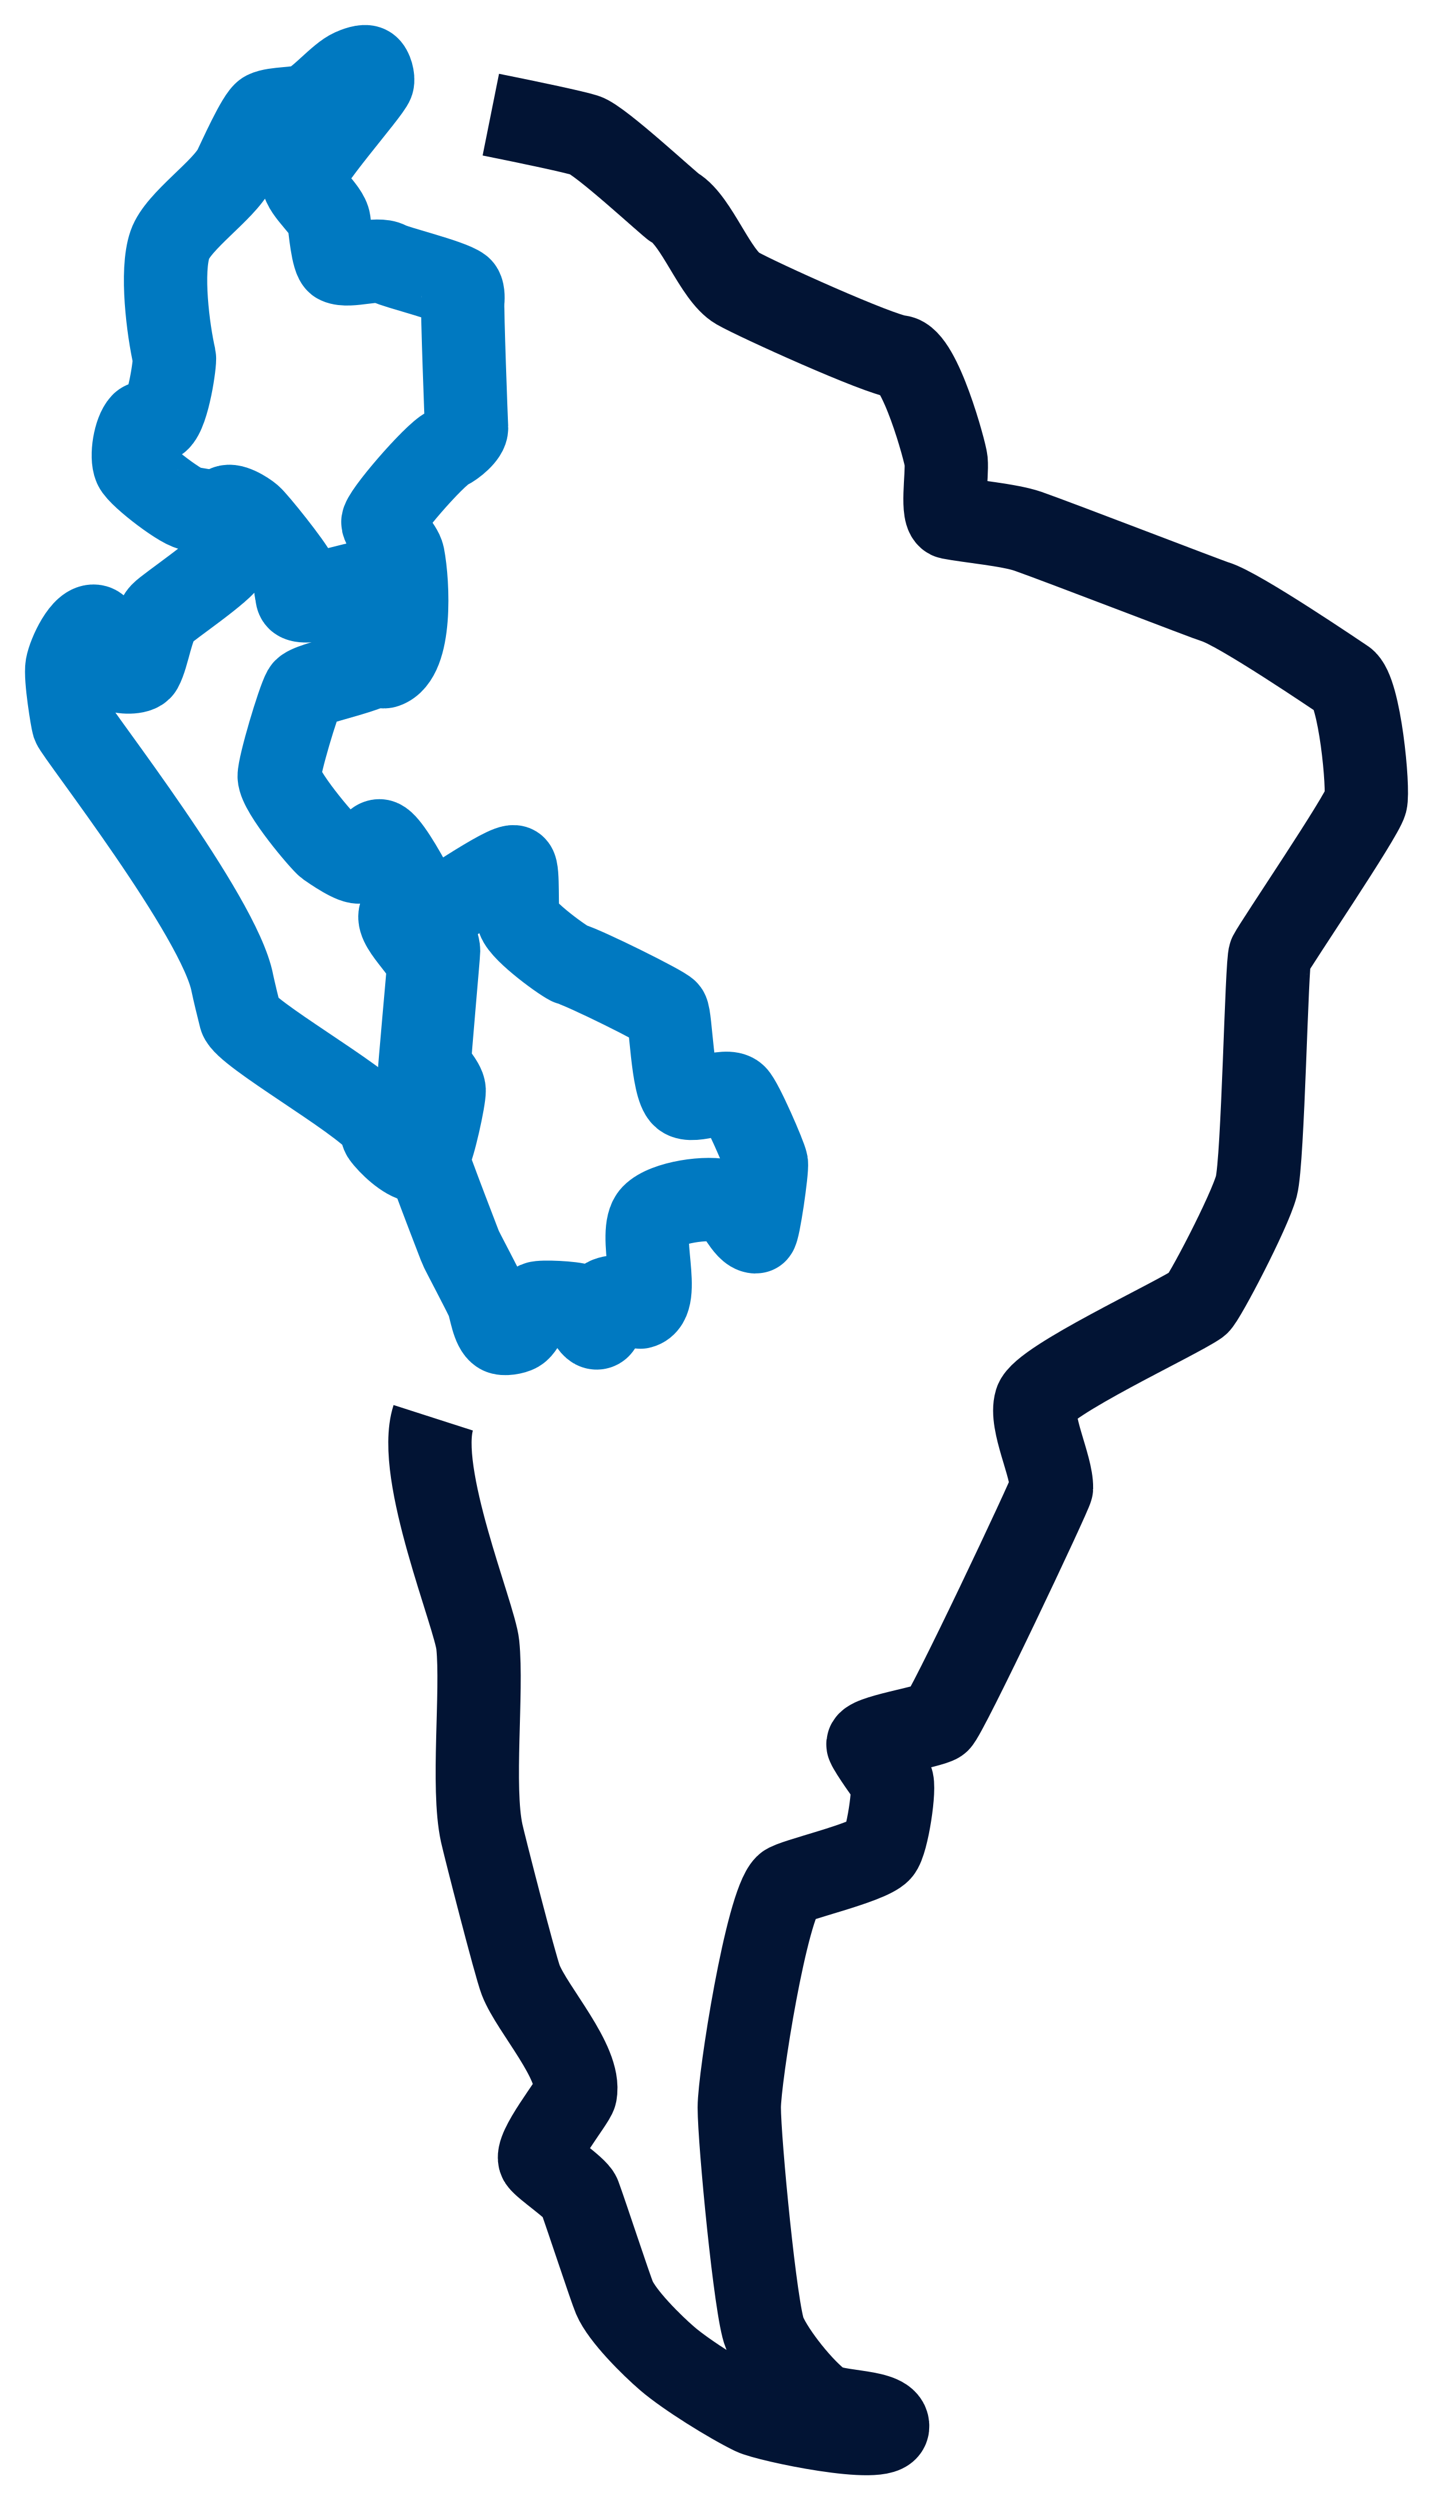
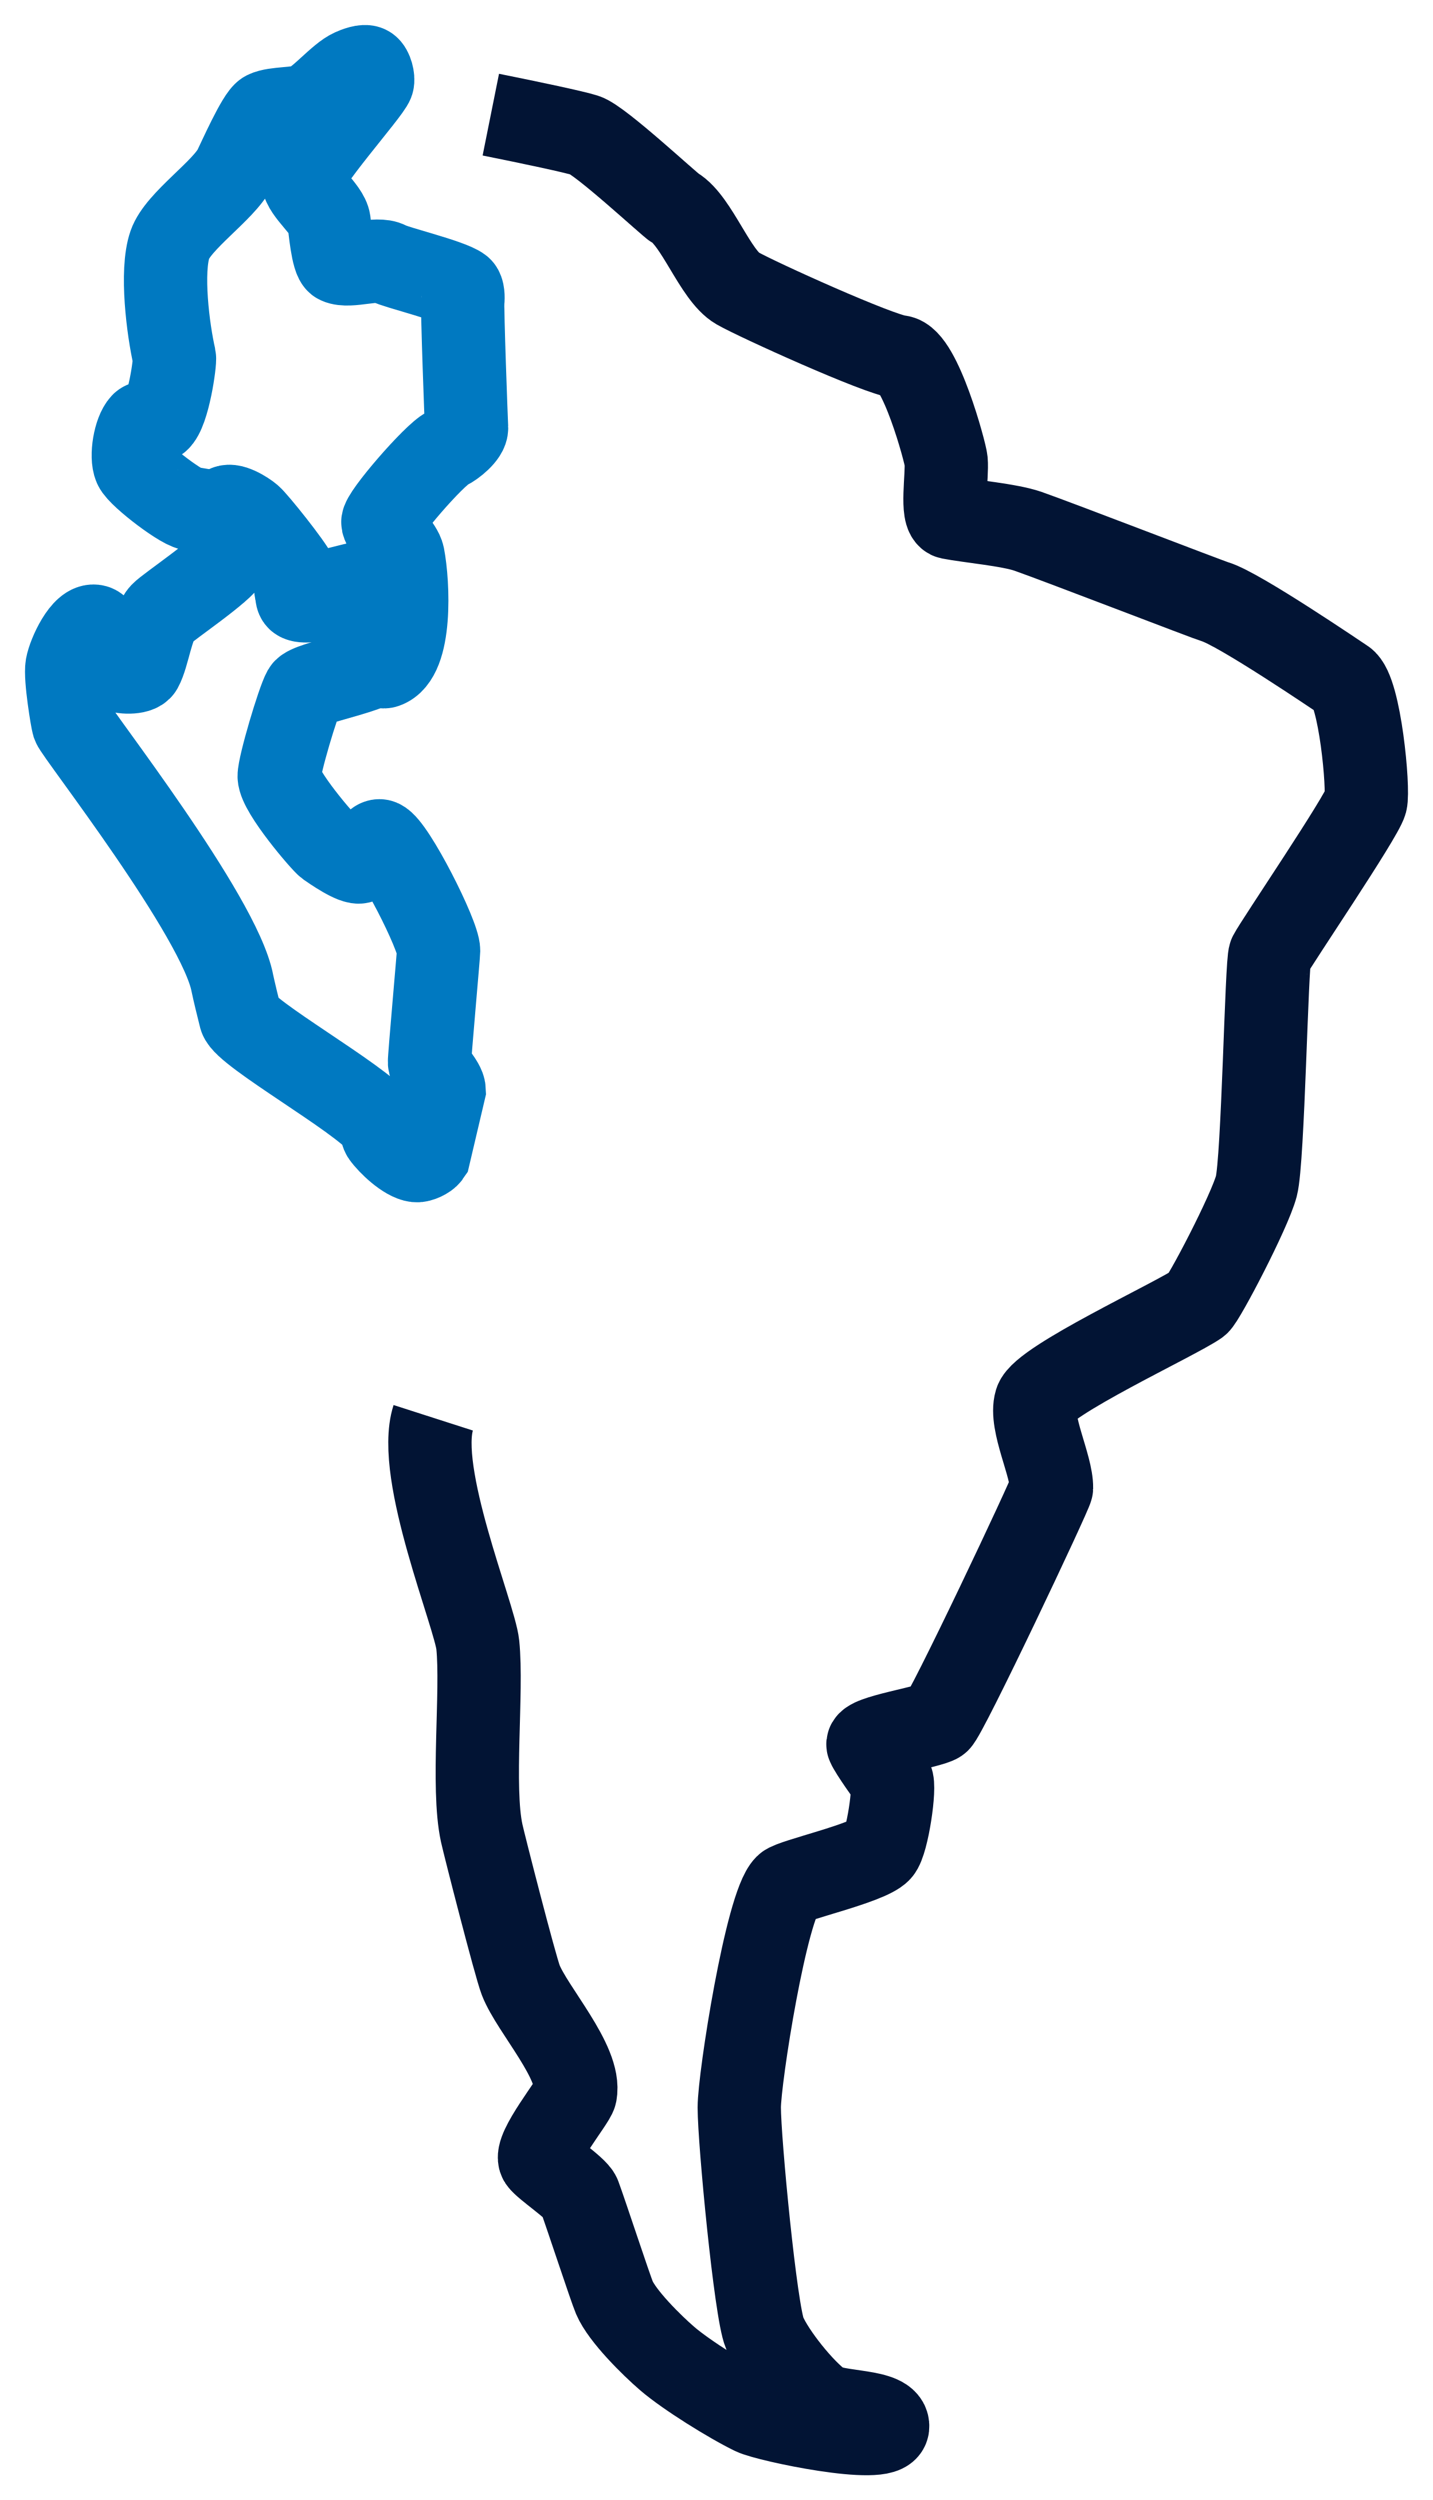
<svg xmlns="http://www.w3.org/2000/svg" width="43px" height="75px" viewBox="0 0 43 75" version="1.1">
  <title>WebIcons-66</title>
  <g id="Tier-8" stroke="none" stroke-width="1" fill="none" fill-rule="evenodd">
    <g id="Domestic-Violence" transform="translate(-191, -1069)">
      <g id="WebIcons-66" transform="translate(193, 1071)">
        <path d="M2.052,11.988 C1.924,11.693 2.047,10.954 2.269,10.719 C2.351,10.632 2.644,10.683 2.74,10.608 C3.048,10.369 3.264,8.853 3.233,8.717 C3.043,7.893 2.821,6.137 3.098,5.336 C3.344,4.627 4.715,3.717 5.049,3.045 C5.166,2.81 5.755,1.482 5.968,1.376 C6.254,1.235 6.933,1.283 7.224,1.154 C7.614,0.981 8.18,0.284 8.569,0.109 C8.678,0.059 8.938,-0.042 9.04,0.019 C9.14,0.08 9.21,0.354 9.175,0.465 C9.084,0.747 7.05,3.018 7.09,3.401 C7.128,3.766 7.824,4.283 7.874,4.647 C7.899,4.824 7.981,5.796 8.143,5.87 C8.484,6.027 9.318,5.71 9.646,5.893 C9.883,6.025 11.502,6.409 11.82,6.649 C11.898,6.707 11.9,6.932 11.888,7.027 C11.862,7.227 11.99,10.654 12,10.831 C12.011,11.043 11.61,11.361 11.417,11.454 C11.032,11.638 9.441,13.477 9.489,13.679 C9.556,13.962 10.038,14.393 10.094,14.679 C10.254,15.504 10.357,17.724 9.556,17.994 C9.381,18.053 9.051,17.67 9.018,17.49 C8.961,17.176 9.011,15.731 8.748,15.725 C8.663,15.724 7.208,16.165 6.955,15.977 C6.85,15.899 6.964,15.577 6.91,15.458 C6.767,15.145 5.692,13.823 5.52,13.679 C5.366,13.548 3.814,13.243 3.767,13.262 C3.58,13.339 2.18,12.282 2.052,11.988" id="Fill-1" />
        <path d="M2.052,11.988 C1.924,11.693 2.047,10.954 2.269,10.719 C2.351,10.632 2.644,10.683 2.74,10.608 C3.048,10.369 3.264,8.853 3.233,8.717 C3.043,7.893 2.821,6.137 3.098,5.336 C3.344,4.627 4.715,3.717 5.049,3.045 C5.166,2.81 5.755,1.482 5.968,1.376 C6.254,1.235 6.933,1.283 7.224,1.154 C7.614,0.981 8.18,0.284 8.569,0.109 C8.678,0.059 8.938,-0.042 9.04,0.019 C9.14,0.08 9.21,0.354 9.175,0.465 C9.084,0.747 7.05,3.018 7.09,3.401 C7.128,3.766 7.824,4.283 7.874,4.647 C7.899,4.824 7.981,5.796 8.143,5.87 C8.484,6.027 9.318,5.71 9.646,5.893 C9.883,6.025 11.502,6.409 11.82,6.649 C11.898,6.707 11.9,6.932 11.888,7.027 C11.862,7.227 11.99,10.654 12,10.831 C12.011,11.043 11.61,11.361 11.417,11.454 C11.032,11.638 9.441,13.477 9.489,13.679 C9.556,13.962 10.038,14.393 10.094,14.679 C10.254,15.504 10.357,17.724 9.556,17.994 C9.381,18.053 9.051,17.67 9.018,17.49 C8.961,17.176 9.011,15.731 8.748,15.725 C8.663,15.724 7.208,16.165 6.955,15.977 C6.85,15.899 6.964,15.577 6.91,15.458 C6.767,15.145 5.692,13.823 5.52,13.679 C5.366,13.548 3.814,13.243 3.767,13.262 C3.58,13.339 2.18,12.282 2.052,11.988 Z" id="Stroke-2" stroke="#0079C1" stroke-width="2.5" />
        <path d="M10.618,32.106 C10.605,31.855 11.038,31.434 11.029,31.182 C11.02,30.946 10.593,30.582 10.576,30.346 C10.568,30.232 10.856,27.116 10.858,27.003 C10.863,26.547 9.758,25.716 10.049,25.36 C10.166,25.217 10.603,25.574 10.783,25.522 C10.933,25.479 13.23,23.871 13.443,24.008 C13.567,24.089 13.482,25.332 13.559,25.568 C13.682,25.951 14.978,26.88 15.13,26.92 C15.511,27.02 17.919,28.208 18.016,28.346 C18.136,28.515 18.161,30.595 18.505,30.88 C18.801,31.126 19.777,30.612 20.06,30.872 C20.248,31.043 20.963,32.69 20.997,32.891 C21.03,33.089 20.758,34.955 20.681,34.952 C20.357,34.941 20.092,34.137 19.783,34.043 C19.249,33.878 17.968,34.064 17.585,34.463 C17.099,34.968 17.903,37.03 17.217,37.208 C17.142,37.228 17.099,36.997 17.027,36.964 C16.834,36.875 16.339,36.863 16.171,36.992 C15.995,37.127 16.147,37.789 15.927,37.832 C15.709,37.875 15.572,37.252 15.373,37.155 C15.214,37.078 14.245,37.033 14.122,37.088 C13.887,37.195 13.75,37.79 13.526,37.918 C13.415,37.982 13.122,38.036 13.012,37.97 C12.796,37.841 12.727,37.282 12.645,37.049 C12.583,36.871 11.844,35.493 11.813,35.402 C11.751,35.228 10.632,32.379 10.618,32.106" id="Fill-4" />
-         <path d="M10.618,32.106 C10.605,31.855 11.038,31.434 11.029,31.182 C11.02,30.946 10.593,30.582 10.576,30.346 C10.568,30.232 10.856,27.116 10.858,27.003 C10.863,26.547 9.758,25.716 10.049,25.36 C10.166,25.217 10.603,25.574 10.783,25.522 C10.933,25.479 13.23,23.871 13.443,24.008 C13.567,24.089 13.482,25.332 13.559,25.568 C13.682,25.951 14.978,26.88 15.13,26.92 C15.511,27.02 17.919,28.208 18.016,28.346 C18.136,28.515 18.161,30.595 18.505,30.88 C18.801,31.126 19.777,30.612 20.06,30.872 C20.248,31.043 20.963,32.69 20.997,32.891 C21.03,33.089 20.758,34.955 20.681,34.952 C20.357,34.941 20.092,34.137 19.783,34.043 C19.249,33.878 17.968,34.064 17.585,34.463 C17.099,34.968 17.903,37.03 17.217,37.208 C17.142,37.228 17.099,36.997 17.027,36.964 C16.834,36.875 16.339,36.863 16.171,36.992 C15.995,37.127 16.147,37.789 15.927,37.832 C15.709,37.875 15.572,37.252 15.373,37.155 C15.214,37.078 14.245,37.033 14.122,37.088 C13.887,37.195 13.75,37.79 13.526,37.918 C13.415,37.982 13.122,38.036 13.012,37.97 C12.796,37.841 12.727,37.282 12.645,37.049 C12.583,36.871 11.844,35.493 11.813,35.402 C11.751,35.228 10.632,32.379 10.618,32.106 Z" id="Stroke-5" stroke="#0079C1" stroke-width="2.5" />
        <path d="M10.558,32.819 C10.501,32.908 10.29,33.011 10.188,32.999 C9.886,32.964 9.397,32.483 9.222,32.22 C9.168,32.14 9.166,31.923 9.109,31.846 C8.532,31.08 5.192,29.107 5.065,28.617 C5.025,28.46 4.858,27.735 4.829,27.576 C4.461,25.534 0.276,19.933 0.195,19.666 C0.163,19.557 -0.049,18.23 0.01,17.882 C0.073,17.515 0.495,16.564 0.835,16.669 C1.088,16.747 1.345,17.885 1.461,17.988 C1.572,18.087 2.086,18.104 2.171,17.942 C2.377,17.554 2.479,16.602 2.768,16.279 C2.96,16.065 4.581,14.933 4.73,14.572 C4.83,14.328 4.916,13.784 4.872,13.523 C4.85,13.389 4.547,13.146 4.63,13.043 C4.756,12.89 5.209,13.182 5.355,13.313 C5.519,13.46 6.542,14.795 6.678,15.111 C6.729,15.231 6.62,15.557 6.72,15.635 C6.961,15.825 8.344,15.379 8.426,15.38 C8.675,15.386 9.164,15.755 9.222,16.01 C9.293,16.322 9.244,17.496 9.194,17.672 C9.089,18.036 7.052,18.383 6.919,18.631 C6.746,18.954 6.187,20.931 6.194,21.254 C6.205,21.723 7.465,23.265 7.601,23.366 C7.724,23.457 8.39,23.944 8.554,23.861 C8.744,23.763 8.956,23.147 9.151,23.231 C9.526,23.393 10.844,26.119 10.838,26.584 C10.837,26.7 10.565,29.878 10.572,29.995 C10.588,30.236 10.991,30.607 11,30.848 C11.009,31.105 10.695,32.607 10.558,32.819" id="Fill-6" />
        <g id="Group-10" transform="translate(0, 1.439)" stroke-width="2.5">
-           <path d="M10.873,31.2 C10.814,31.287 10.596,31.388 10.492,31.376 C10.181,31.342 9.678,30.869 9.497,30.612 C9.442,30.533 9.44,30.32 9.38,30.244 C8.786,29.492 5.347,27.557 5.216,27.076 C5.175,26.922 5.003,26.211 4.973,26.054 C4.594,24.051 0.284,18.554 0.201,18.292 C0.167,18.185 -0.05,16.884 0.011,16.542 C0.075,16.181 0.51,15.249 0.86,15.351 C1.12,15.428 1.385,16.545 1.504,16.645 C1.619,16.743 2.148,16.759 2.236,16.601 C2.448,16.22 2.552,15.286 2.851,14.969 C3.049,14.759 4.718,13.648 4.871,13.294 C4.974,13.055 5.062,12.52 5.017,12.264 C4.994,12.133 4.682,11.894 4.768,11.794 C4.898,11.643 5.364,11.929 5.515,12.059 C5.684,12.202 6.737,13.512 6.877,13.823 C6.929,13.94 6.817,14.26 6.92,14.337 C7.169,14.523 8.593,14.086 8.677,14.087 C8.934,14.093 9.437,14.455 9.497,14.705 C9.57,15.011 9.52,16.162 9.468,16.336 C9.36,16.693 7.262,17.033 7.125,17.277 C6.947,17.593 6.371,19.533 6.378,19.85 C6.39,20.311 7.687,21.824 7.828,21.923 C7.955,22.012 8.64,22.491 8.809,22.409 C9.004,22.313 9.223,21.708 9.423,21.791 C9.81,21.95 11.167,24.625 11.161,25.081 C11.16,25.195 10.88,28.314 10.888,28.428 C10.904,28.664 11.319,29.028 11.328,29.265 C11.337,29.517 11.014,30.991 10.873,31.2 Z" id="Stroke-7" stroke="#0079C1" />
+           <path d="M10.873,31.2 C10.814,31.287 10.596,31.388 10.492,31.376 C10.181,31.342 9.678,30.869 9.497,30.612 C9.442,30.533 9.44,30.32 9.38,30.244 C8.786,29.492 5.347,27.557 5.216,27.076 C5.175,26.922 5.003,26.211 4.973,26.054 C4.594,24.051 0.284,18.554 0.201,18.292 C0.167,18.185 -0.05,16.884 0.011,16.542 C0.075,16.181 0.51,15.249 0.86,15.351 C1.12,15.428 1.385,16.545 1.504,16.645 C1.619,16.743 2.148,16.759 2.236,16.601 C2.448,16.22 2.552,15.286 2.851,14.969 C3.049,14.759 4.718,13.648 4.871,13.294 C4.974,13.055 5.062,12.52 5.017,12.264 C4.994,12.133 4.682,11.894 4.768,11.794 C4.898,11.643 5.364,11.929 5.515,12.059 C5.684,12.202 6.737,13.512 6.877,13.823 C6.929,13.94 6.817,14.26 6.92,14.337 C7.169,14.523 8.593,14.086 8.677,14.087 C8.934,14.093 9.437,14.455 9.497,14.705 C9.57,15.011 9.52,16.162 9.468,16.336 C9.36,16.693 7.262,17.033 7.125,17.277 C6.947,17.593 6.371,19.533 6.378,19.85 C6.39,20.311 7.687,21.824 7.828,21.923 C7.955,22.012 8.64,22.491 8.809,22.409 C9.004,22.313 9.223,21.708 9.423,21.791 C9.81,21.95 11.167,24.625 11.161,25.081 C11.16,25.195 10.88,28.314 10.888,28.428 C10.904,28.664 11.319,29.028 11.328,29.265 Z" id="Stroke-7" stroke="#0079C1" />
          <path d="M12.728,0 C13.939,0.243 15.233,0.517 15.558,0.621 C16.015,0.766 18.085,2.698 18.251,2.796 C18.908,3.183 19.465,4.826 20.125,5.207 C20.688,5.533 24.398,7.213 24.985,7.265 C25.608,7.322 26.367,10.134 26.39,10.382 C26.432,10.824 26.228,12.034 26.507,12.087 C27.091,12.201 28.288,12.303 28.849,12.499 C29.747,12.813 34.245,14.549 34.471,14.616 C35.188,14.831 38.187,16.873 38.336,16.969 C38.807,17.272 39.079,20.245 38.98,20.615 C38.857,21.072 36.303,24.828 36.11,25.202 C36.004,25.408 35.903,31.368 35.7,32.141 C35.501,32.898 34.114,35.549 33.944,35.669 C33.283,36.132 29.273,37.983 29.084,38.61 C28.894,39.239 29.565,40.539 29.552,41.197 C29.549,41.332 26.376,48.049 26.156,48.195 C25.895,48.368 23.948,48.664 24.048,48.9 C24.137,49.111 24.676,49.858 24.751,49.959 C24.874,50.124 24.629,51.827 24.399,52.076 C24.056,52.449 21.764,52.962 21.589,53.135 C20.994,53.72 20.183,58.908 20.183,59.779 C20.184,60.785 20.673,65.902 20.944,66.542 C21.209,67.168 22.09,68.267 22.643,68.66 C23.073,68.966 24.695,68.838 24.634,69.365 C24.571,69.909 21.039,69.169 20.594,68.954 C19.906,68.62 18.596,67.807 18.017,67.307 C17.56,66.913 16.673,66.039 16.436,65.484 C16.314,65.199 15.562,62.906 15.382,62.426 C15.296,62.199 14.341,61.565 14.21,61.367 C14.009,61.06 15.223,59.583 15.264,59.368 C15.444,58.438 13.967,56.84 13.625,55.957 C13.459,55.528 12.532,51.907 12.454,51.547 C12.154,50.168 12.481,47.306 12.337,45.901 C12.247,45.024 10.467,40.749 11,39.09" id="Stroke-9" stroke="#021434" />
        </g>
      </g>
    </g>
  </g>
</svg>